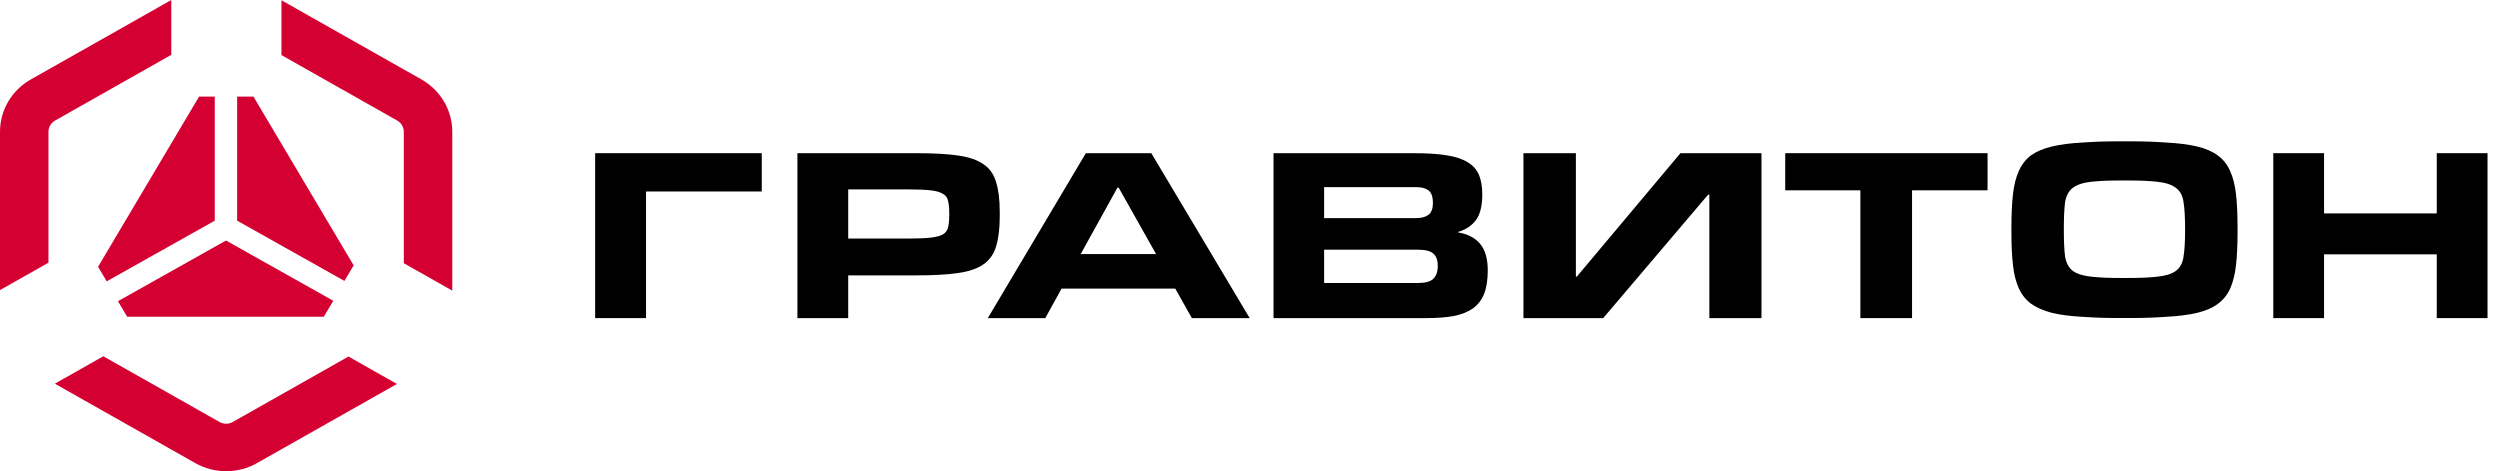
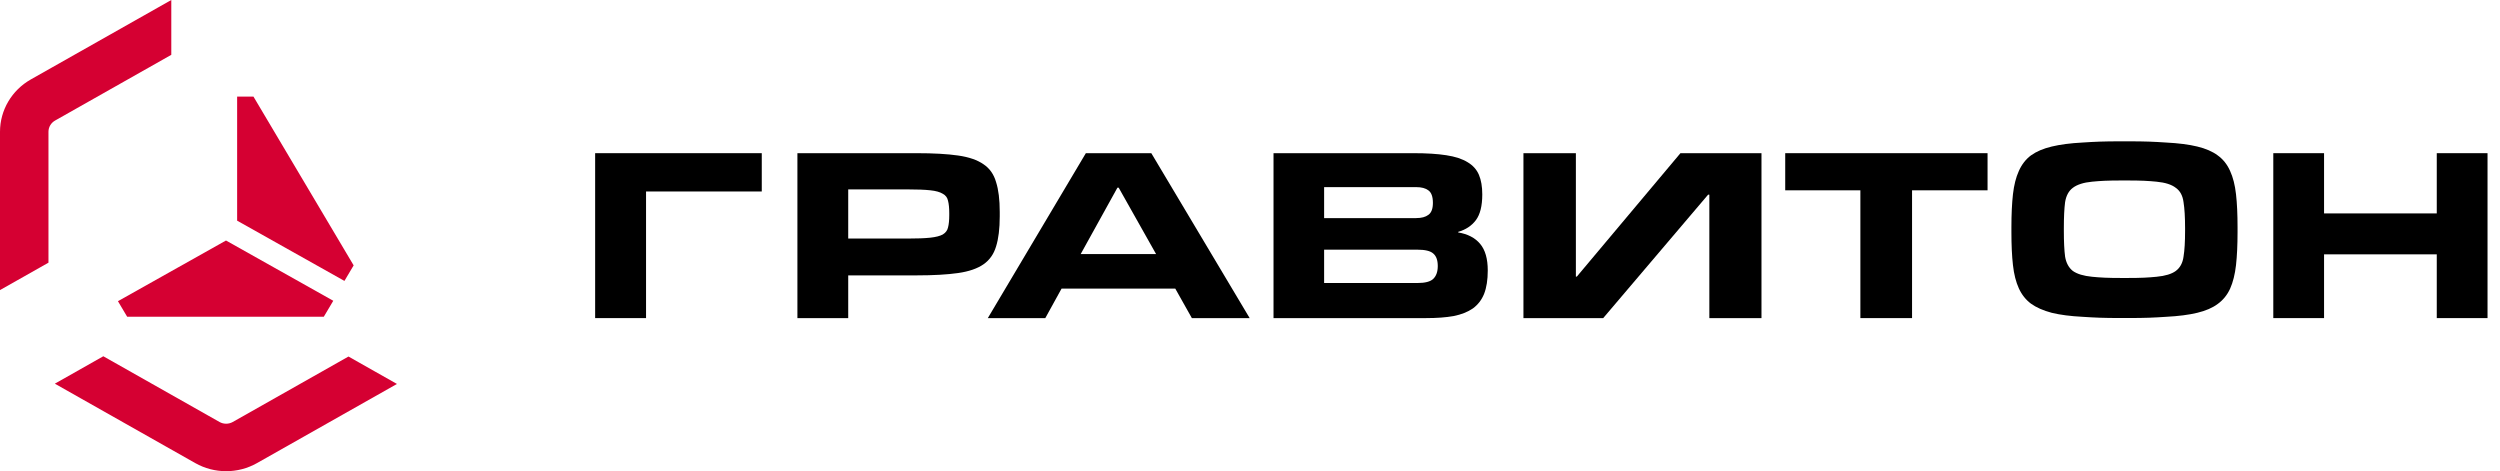
<svg xmlns="http://www.w3.org/2000/svg" width="191" height="36" fill="none">
  <path d="M58.199 11.703H45.469V24.303H49.358V14.629H58.199V11.703Z" fill="black" />
  <path d="M69.342 18.226C70.074 18.226 70.652 18.204 71.073 18.159C71.494 18.113 71.814 18.032 72.031 17.913C72.249 17.778 72.382 17.6 72.43 17.376C72.492 17.138 72.523 16.826 72.523 16.437V16.281C72.523 15.895 72.492 15.582 72.43 15.342C72.382 15.104 72.251 14.924 72.031 14.805C71.814 14.671 71.494 14.581 71.073 14.538C70.652 14.492 70.076 14.47 69.342 14.47H64.804V18.224L69.342 18.224V18.226ZM64.804 24.303H60.922V11.703H70.02C71.314 11.703 72.374 11.762 73.201 11.881C74.028 12 74.675 12.224 75.142 12.551C75.611 12.864 75.93 13.318 76.1 13.914C76.287 14.494 76.38 15.255 76.38 16.192V16.526C76.38 17.465 76.287 18.232 76.1 18.828C75.928 19.409 75.609 19.864 75.142 20.191C74.674 20.518 74.026 20.742 73.201 20.86C72.376 20.979 71.314 21.039 70.02 21.039H64.804V24.303Z" fill="black" />
  <path d="M95.474 24.303H91.058L89.79 22.047L81.105 22.047L79.861 24.303L75.469 24.303L82.959 11.703H87.96L95.474 24.303ZM88.324 19.41L85.468 14.34H85.371L82.565 19.41H88.324Z" fill="black" />
  <path d="M97.297 24.301V11.703H107.984C108.993 11.703 109.831 11.755 110.498 11.86C111.181 11.964 111.724 12.143 112.129 12.396C112.531 12.634 112.82 12.955 112.99 13.357C113.161 13.759 113.246 14.258 113.246 14.854C113.246 15.733 113.082 16.387 112.756 16.821C112.43 17.253 111.98 17.55 111.406 17.714V17.759C112.135 17.878 112.694 18.169 113.082 18.631C113.471 19.092 113.665 19.77 113.665 20.663C113.665 21.378 113.572 21.974 113.386 22.449C113.2 22.911 112.913 23.283 112.525 23.566C112.137 23.834 111.648 24.028 111.057 24.147C110.467 24.252 109.769 24.303 108.962 24.303H97.297V24.301ZM108.287 21.622C108.878 21.622 109.28 21.517 109.497 21.309C109.73 21.085 109.846 20.758 109.846 20.326C109.846 19.879 109.73 19.56 109.497 19.366C109.28 19.172 108.876 19.075 108.287 19.075H101.163V21.622H108.287ZM108.194 16.662C108.599 16.662 108.909 16.581 109.125 16.417C109.359 16.252 109.474 15.947 109.474 15.502C109.474 15.024 109.359 14.706 109.125 14.541C108.909 14.377 108.597 14.296 108.194 14.296L101.163 14.296V16.664H108.194V16.662Z" fill="black" />
  <path d="M116.391 24.303H122.485L130.498 14.874H130.594V24.303H134.577V11.703H128.386L120.47 21.132L120.397 21.132V11.703L116.391 11.703V24.303Z" fill="black" />
  <path d="M146.081 24.303H142.133V14.54H136.391V11.703H151.849V14.54H146.081V24.303Z" fill="black" />
  <path d="M162.002 24.297C160.721 24.297 160.036 24.266 159.102 24.204C158.185 24.156 157.403 24.057 156.755 23.899C156.107 23.727 155.577 23.495 155.165 23.199C154.77 22.903 154.461 22.514 154.24 22.031C154.019 21.548 153.867 20.956 153.79 20.256C153.71 19.556 153.672 18.715 153.672 17.733V17.36C153.672 16.379 153.712 15.538 153.79 14.838C153.87 14.138 154.019 13.545 154.24 13.063C154.461 12.564 154.77 12.168 155.165 11.872C155.577 11.576 156.105 11.35 156.755 11.195C157.403 11.039 158.185 10.938 159.102 10.89C160.036 10.828 160.721 10.797 162.002 10.797L162.618 10.797C163.899 10.797 164.579 10.828 165.495 10.89C166.429 10.938 167.22 11.037 167.868 11.194C168.516 11.35 169.037 11.576 169.433 11.872C169.845 12.168 170.16 12.566 170.381 13.063C170.602 13.545 170.753 14.138 170.831 14.838C170.911 15.538 170.949 16.379 170.949 17.36V17.733C170.949 18.715 170.909 19.556 170.831 20.256C170.751 20.956 170.602 21.557 170.381 22.054C170.16 22.536 169.843 22.926 169.433 23.222C169.037 23.518 168.516 23.744 167.868 23.899C167.22 24.055 166.429 24.156 165.495 24.204C164.579 24.266 163.899 24.297 162.618 24.297L162.002 24.297ZM162.475 21.238C163.63 21.238 164.109 21.207 164.759 21.145C165.424 21.082 165.914 20.933 166.229 20.701C166.562 20.453 166.759 20.086 166.822 19.604C166.902 19.121 166.94 18.466 166.94 17.642V17.433C166.94 16.592 166.9 15.929 166.822 15.447C166.759 14.948 166.562 14.583 166.229 14.349C165.914 14.101 165.424 13.945 164.759 13.881C164.112 13.819 163.63 13.788 162.475 13.788H162.143C160.974 13.788 160.484 13.819 159.836 13.881C159.188 13.943 158.698 14.098 158.366 14.349C158.051 14.583 157.853 14.948 157.773 15.447C157.71 15.929 157.678 16.592 157.678 17.433V17.642C157.678 18.468 157.71 19.121 157.773 19.604C157.853 20.086 158.051 20.453 158.366 20.701C158.698 20.935 159.188 21.082 159.836 21.145C160.484 21.207 160.974 21.238 162.143 21.238H162.475Z" fill="black" />
  <path d="M190.047 24.303H186.169V19.432H177.558V24.303H173.68V11.703H177.558V16.305H186.169V11.703H190.047V24.303Z" fill="black" />
  <path d="M13.087 0L2.357 6.068C0.898 6.893 1.60103e-07 8.417 0 10.067L8.17794e-07 22.162L3.703 20.068L3.703 10.067C3.703 9.713 3.896 9.387 4.208 9.21L13.087 4.189L13.087 0Z" fill="#D50032" />
  <path d="M14.92 35.381L4.19 29.313L7.893 27.218L16.772 32.24C17.084 32.416 17.47 32.416 17.782 32.24L26.624 27.239L30.327 29.334L19.634 35.381C18.175 36.206 16.379 36.206 14.92 35.381Z" fill="#D50032" />
-   <path d="M34.554 22.204L34.554 10.067C34.554 8.417 33.656 6.893 32.197 6.068L21.503 0.02V4.209L30.346 9.21C30.658 9.387 30.851 9.713 30.851 10.067V20.109L34.554 22.204Z" fill="#D50032" />
  <path d="M24.738 24.199L25.462 22.979L17.266 18.375L9.011 23.011L9.716 24.199H24.738Z" fill="#D50032" />
-   <path d="M8.153 21.494L16.408 16.859V7.38H15.209L7.492 20.381L8.153 21.494Z" fill="#D50032" />
  <path d="M18.117 7.38L18.117 16.859L26.314 21.462L27.019 20.275L19.364 7.38H18.117Z" fill="#D50032" />
</svg>